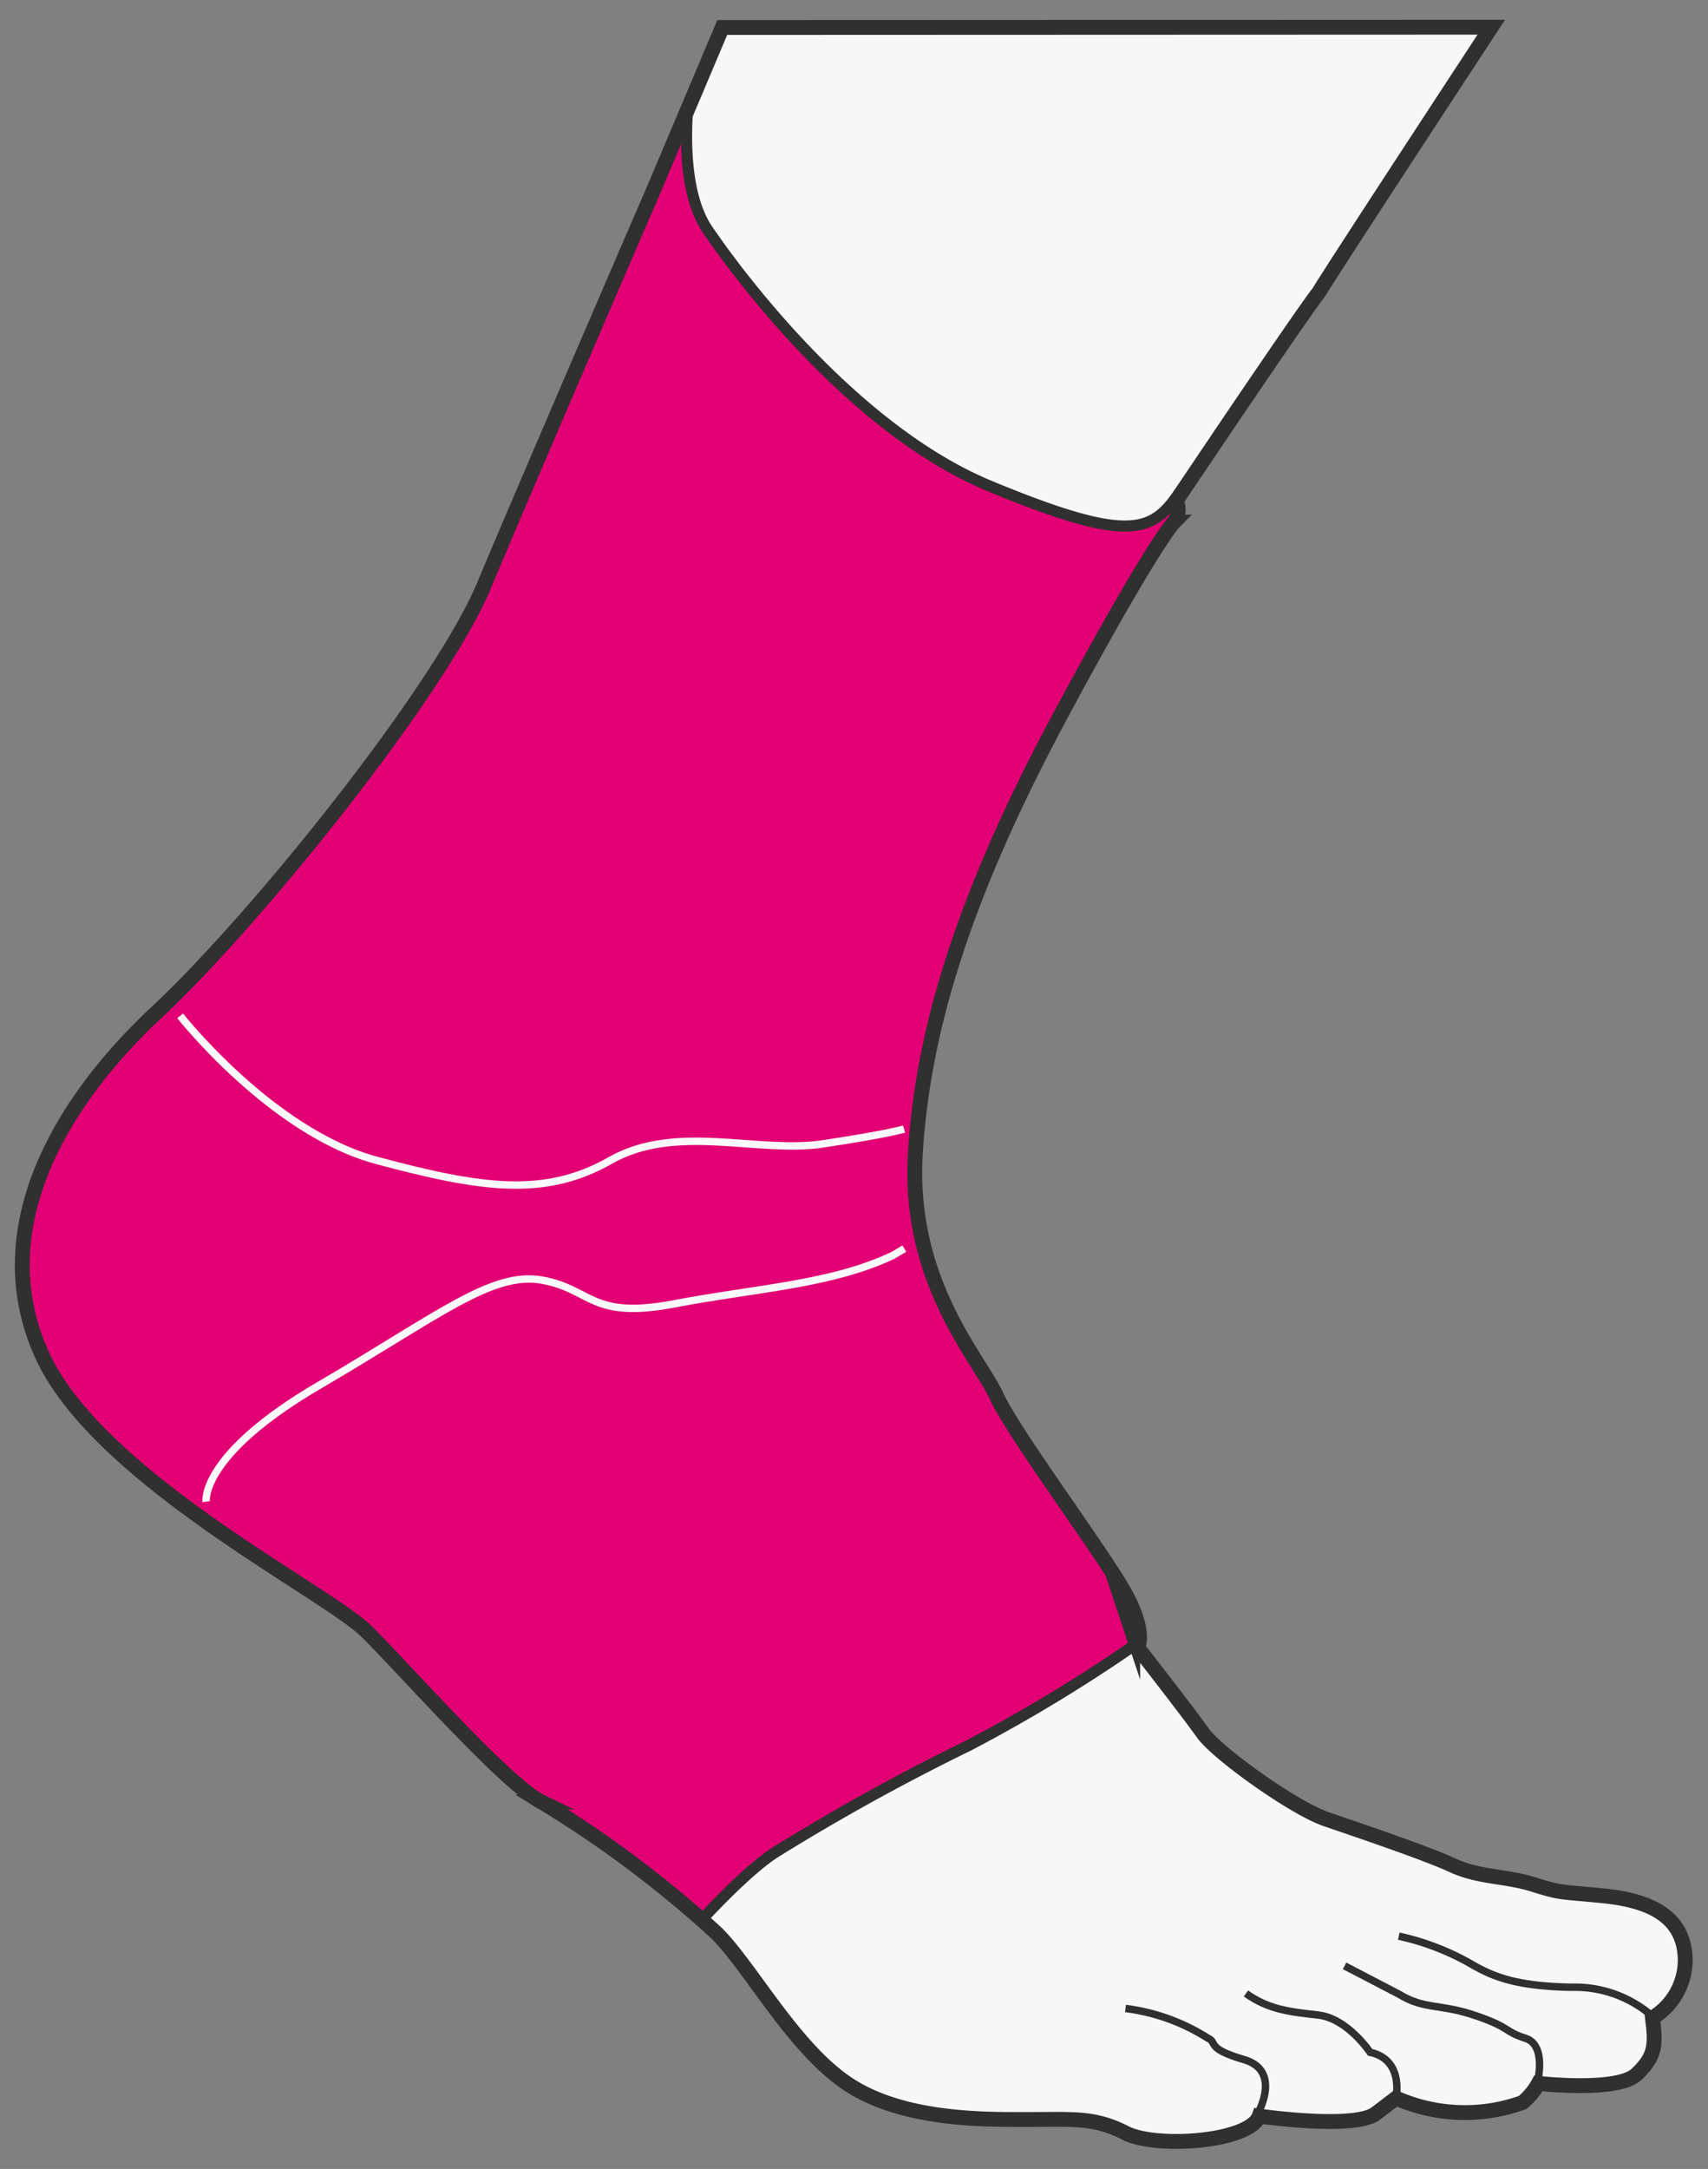
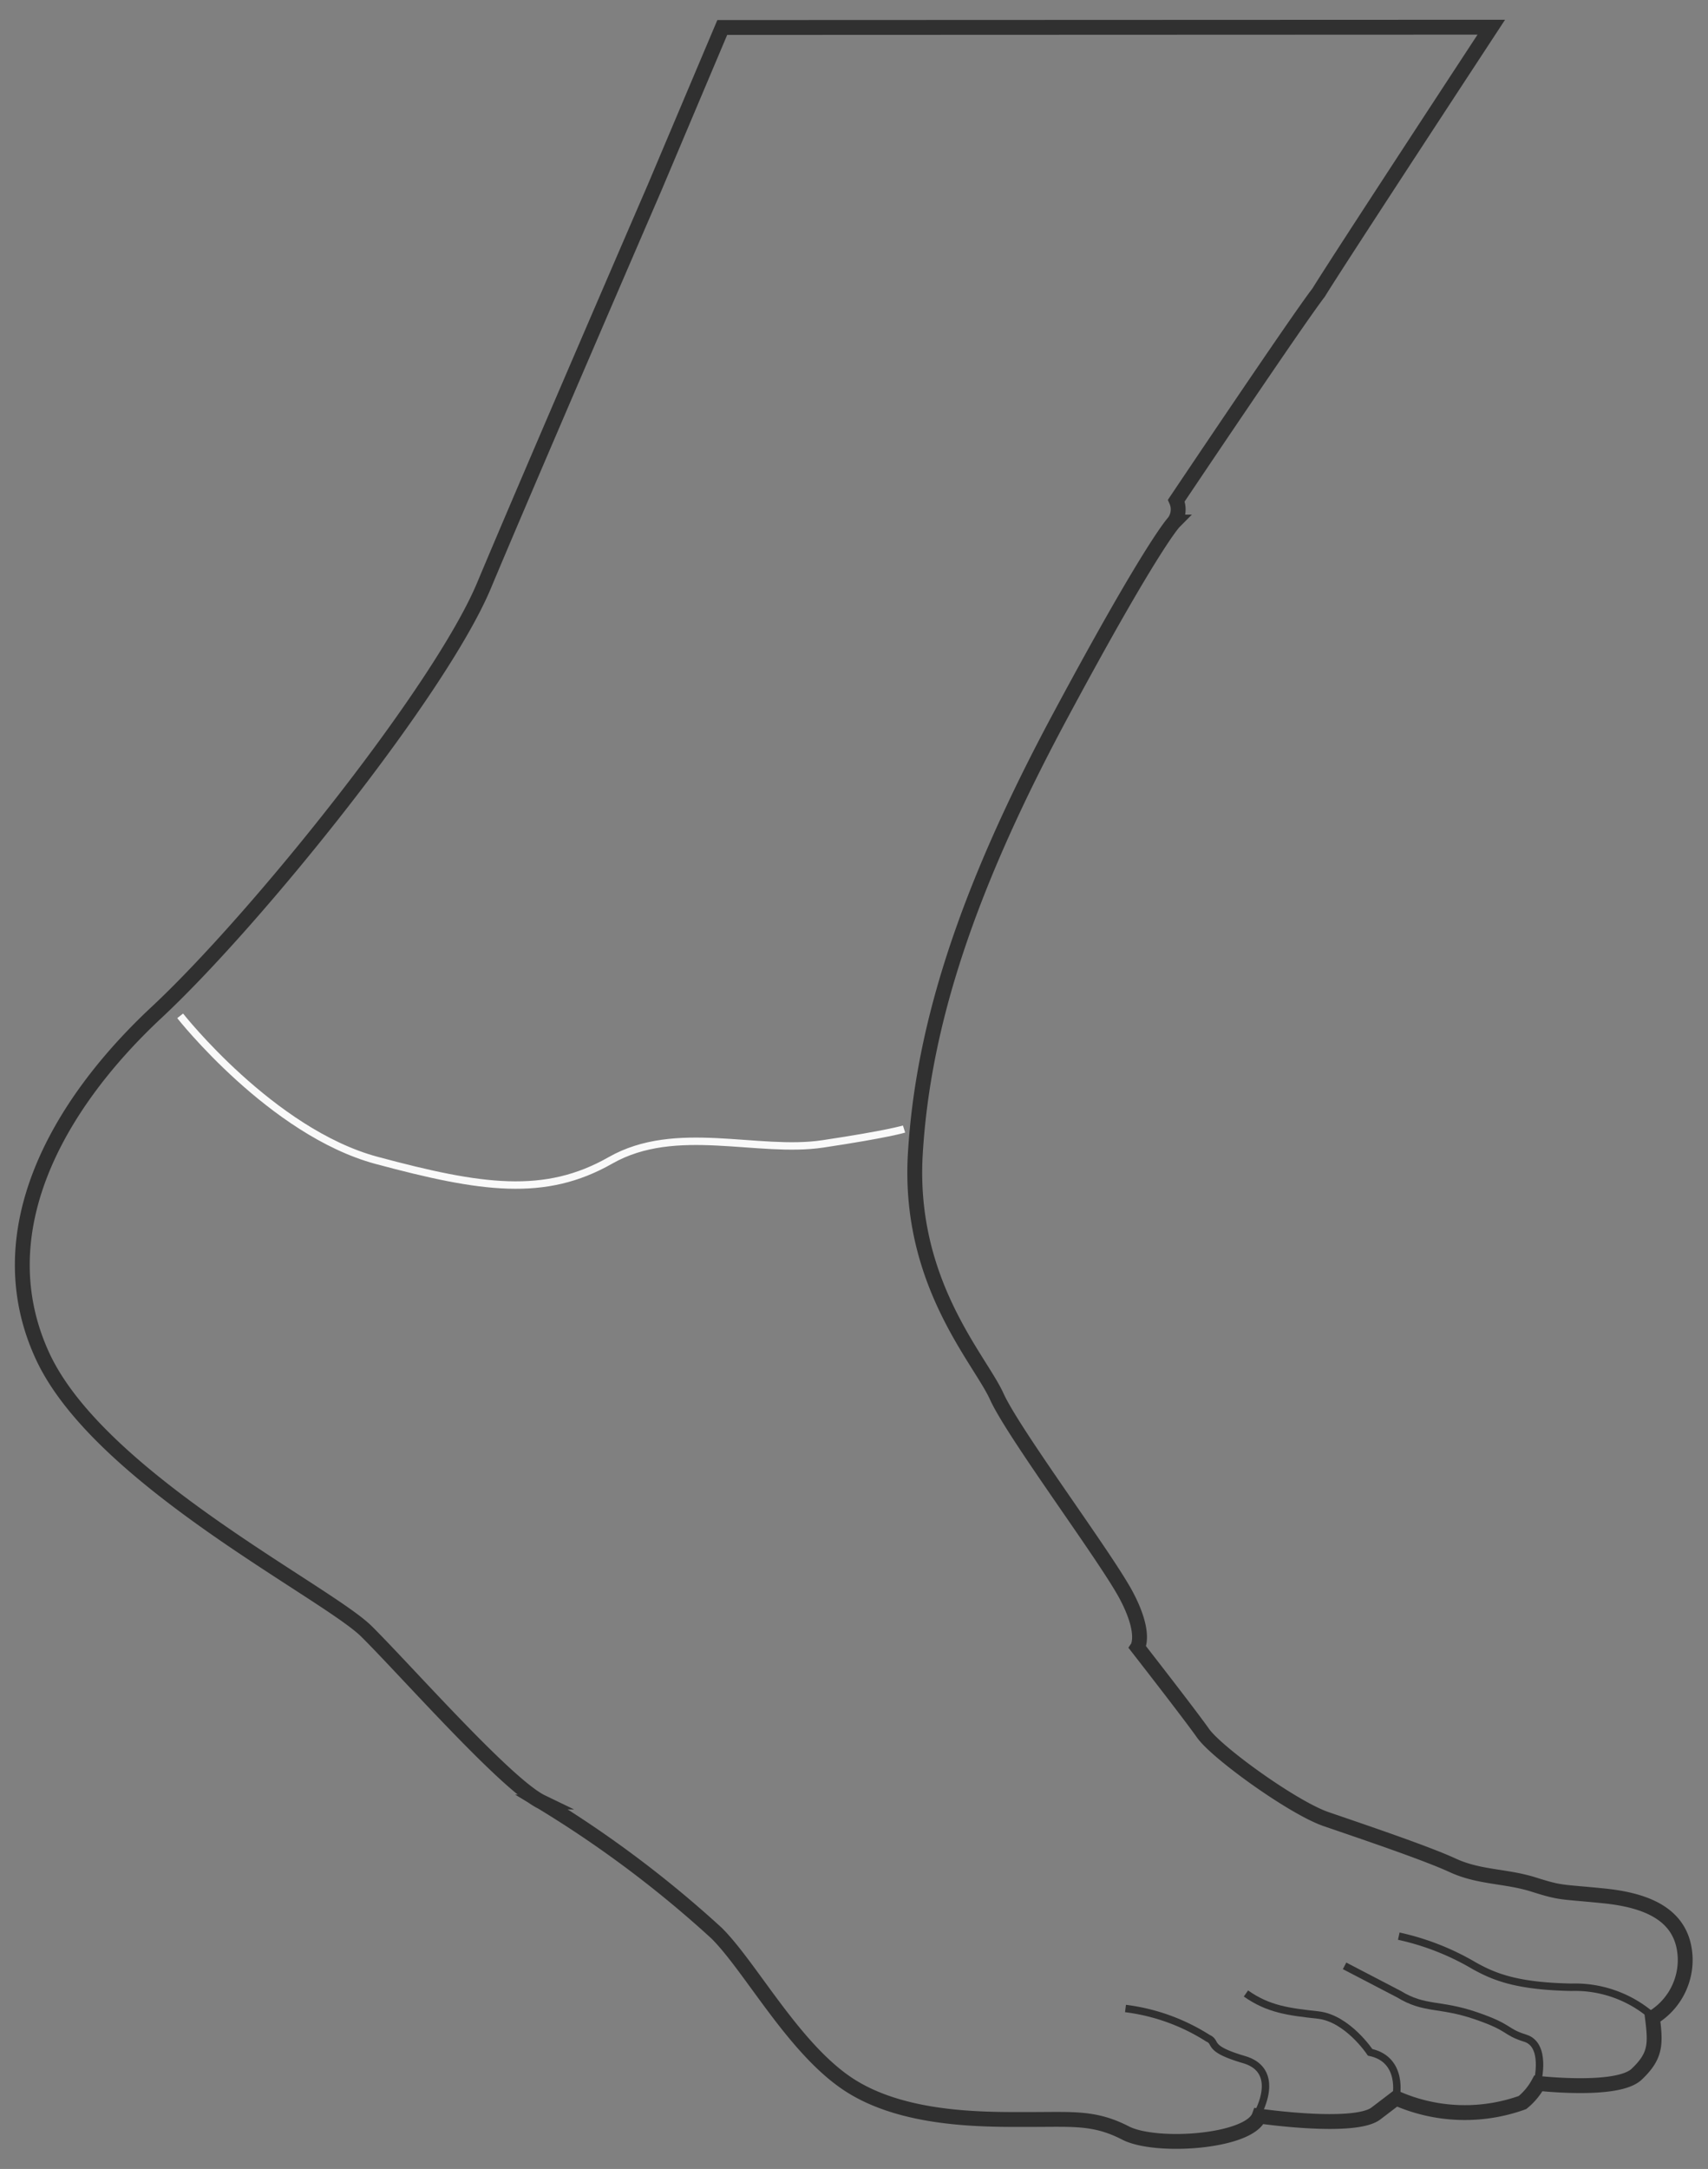
<svg xmlns="http://www.w3.org/2000/svg" viewBox="0 0 115 146">
  <rect x="0" y="0" width="115" height="146" fill="#808080" stroke="none" />
  <defs>
    <style>.a,.e,.f,.g{fill:none;}.b{clip-path:url(#a);}.c{fill:#f7f7f7;}.d{fill:#e20074;stroke-width:0.75px;}.d,.e,.g{stroke:#303030;}.d,.e,.f,.g{stroke-miterlimit:10;}.f{stroke:#f9f9f9;}.f,.g{stroke-width:0.5px;}</style>
    <clipPath id="a">
-       <path class="a" d="M48.63,1.85,44.07,12.64s-8.52,19.7-11.48,26.77S17.3,61.84,10.54,68.15-.95,83,2.86,91.27,22,107.16,24.68,109.82s9.43,10.34,11.79,11.48a75.16,75.16,0,0,1,11.78,8.83c2.36,2.35,5.32,8,9.13,10.34s9.27,2.2,12.09,2.2,4.25-.15,6.31.91,8.36.61,9-1.14c0,0,6.31.92,7.83-.15L94,141.23a11.46,11.46,0,0,0,8.51.3,4.34,4.34,0,0,0,1.07-1.29s5.32.61,6.61-.61,1.3-2,1.07-3.8a4.55,4.55,0,0,0,2.2-4.11c-.15-2.81-2.51-3.8-5.47-4.1s-2.82-.16-4.72-.76-3.65-.46-5.47-1.3-6.31-2.35-8.52-3.11S81.94,118,81,116.67s-4.41-5.78-4.41-5.78.61-.92-.76-3.5S68.25,96.52,67.11,94s-6-7.68-5.48-16.35,3.5-17.8,9.74-29.43,7.68-13.08,7.68-13.08a1.44,1.44,0,0,0,.15-1.44s8.21-12.24,9.58-14c1.22-2,11.63-17.87,11.63-17.87Z" />
-     </clipPath>
+       </clipPath>
  </defs>
  <title>бандаж</title>
  <g class="b">
-     <rect class="c" x="29.62" y="-40.43" width="98.09" height="192" />
-   </g>
+     </g>
  <g class="b">
-     <path class="d" d="M46.58,4.89S45.29,12,47.64,15.46s10,13.53,19,17.26,10.8,3.19,12.55.76l.91,7.07L66.88,65.42l3.65,27.67,5.86,17.65a106.48,106.48,0,0,1-11.18,6.76,145.27,145.27,0,0,0-13.08,7.23c-2.66,1.75-6.92,6.76-6.92,6.76L-.57,96.29,1.49,70.81,27.87,28.69Z" />
-   </g>
+     </g>
  <path class="e" d="M48.63,1.85,44.07,12.64s-8.52,19.7-11.48,26.77S17.3,61.84,10.54,68.15-.95,83,2.86,91.27,22,107.16,24.68,109.82s9.43,10.34,11.79,11.48a75.16,75.16,0,0,1,11.78,8.83c2.36,2.35,5.32,8,9.13,10.34s9.27,2.2,12.09,2.2,4.25-.15,6.31.91,8.36.61,9-1.14c0,0,6.31.92,7.83-.15L94,141.23a11.46,11.46,0,0,0,8.51.3,4.34,4.34,0,0,0,1.07-1.29s5.32.61,6.61-.61,1.3-2,1.07-3.8a4.55,4.55,0,0,0,2.2-4.11c-.15-2.81-2.51-3.8-5.47-4.1s-2.82-.16-4.72-.76-3.65-.46-5.47-1.3-6.31-2.35-8.52-3.11S81.94,118,81,116.67s-4.41-5.78-4.41-5.78.61-.92-.76-3.5S68.25,96.52,67.11,94s-6-7.68-5.48-16.35,3.5-17.8,9.74-29.43,7.68-13.08,7.68-13.08a1.44,1.44,0,0,0,.15-1.44s8.21-12.24,9.58-14c1.22-2,11.63-17.87,11.63-17.87Z" />
  <path class="f" d="M12.13,68.38s6.16,7.83,13.23,9.73,11.33,2.51,15.74,0S51,77.66,55.4,77s5.47-1,5.47-1" />
-   <path class="f" d="M13.88,101.08s-.45-3.12,7.61-7.83,11.63-7.68,15-7.08,3.26,2.67,8.89,1.6,10.57-1.29,14.75-3.27l.76-.45" />
  <path class="g" d="M111.21,135.68a7.93,7.93,0,0,0-5.4-1.91c-3.65-.07-5.17-.68-6.54-1.44a17.22,17.22,0,0,0-5.09-2" />
  <path class="g" d="M103.53,140.09s.61-2.44-.83-2.89-.92-.69-3.35-1.52-3.42-.38-5.17-1.45l-3.65-1.9" />
  <path class="g" d="M94,141.15s.53-2.51-1.75-3c0,0-1.52-2.29-3.5-2.51s-3.34-.38-4.86-1.45" />
  <path class="g" d="M84.67,142.29s1.68-2.89-.91-3.65S82,137.5,81.33,137.2a13.42,13.42,0,0,0-5.55-2" />
</svg>